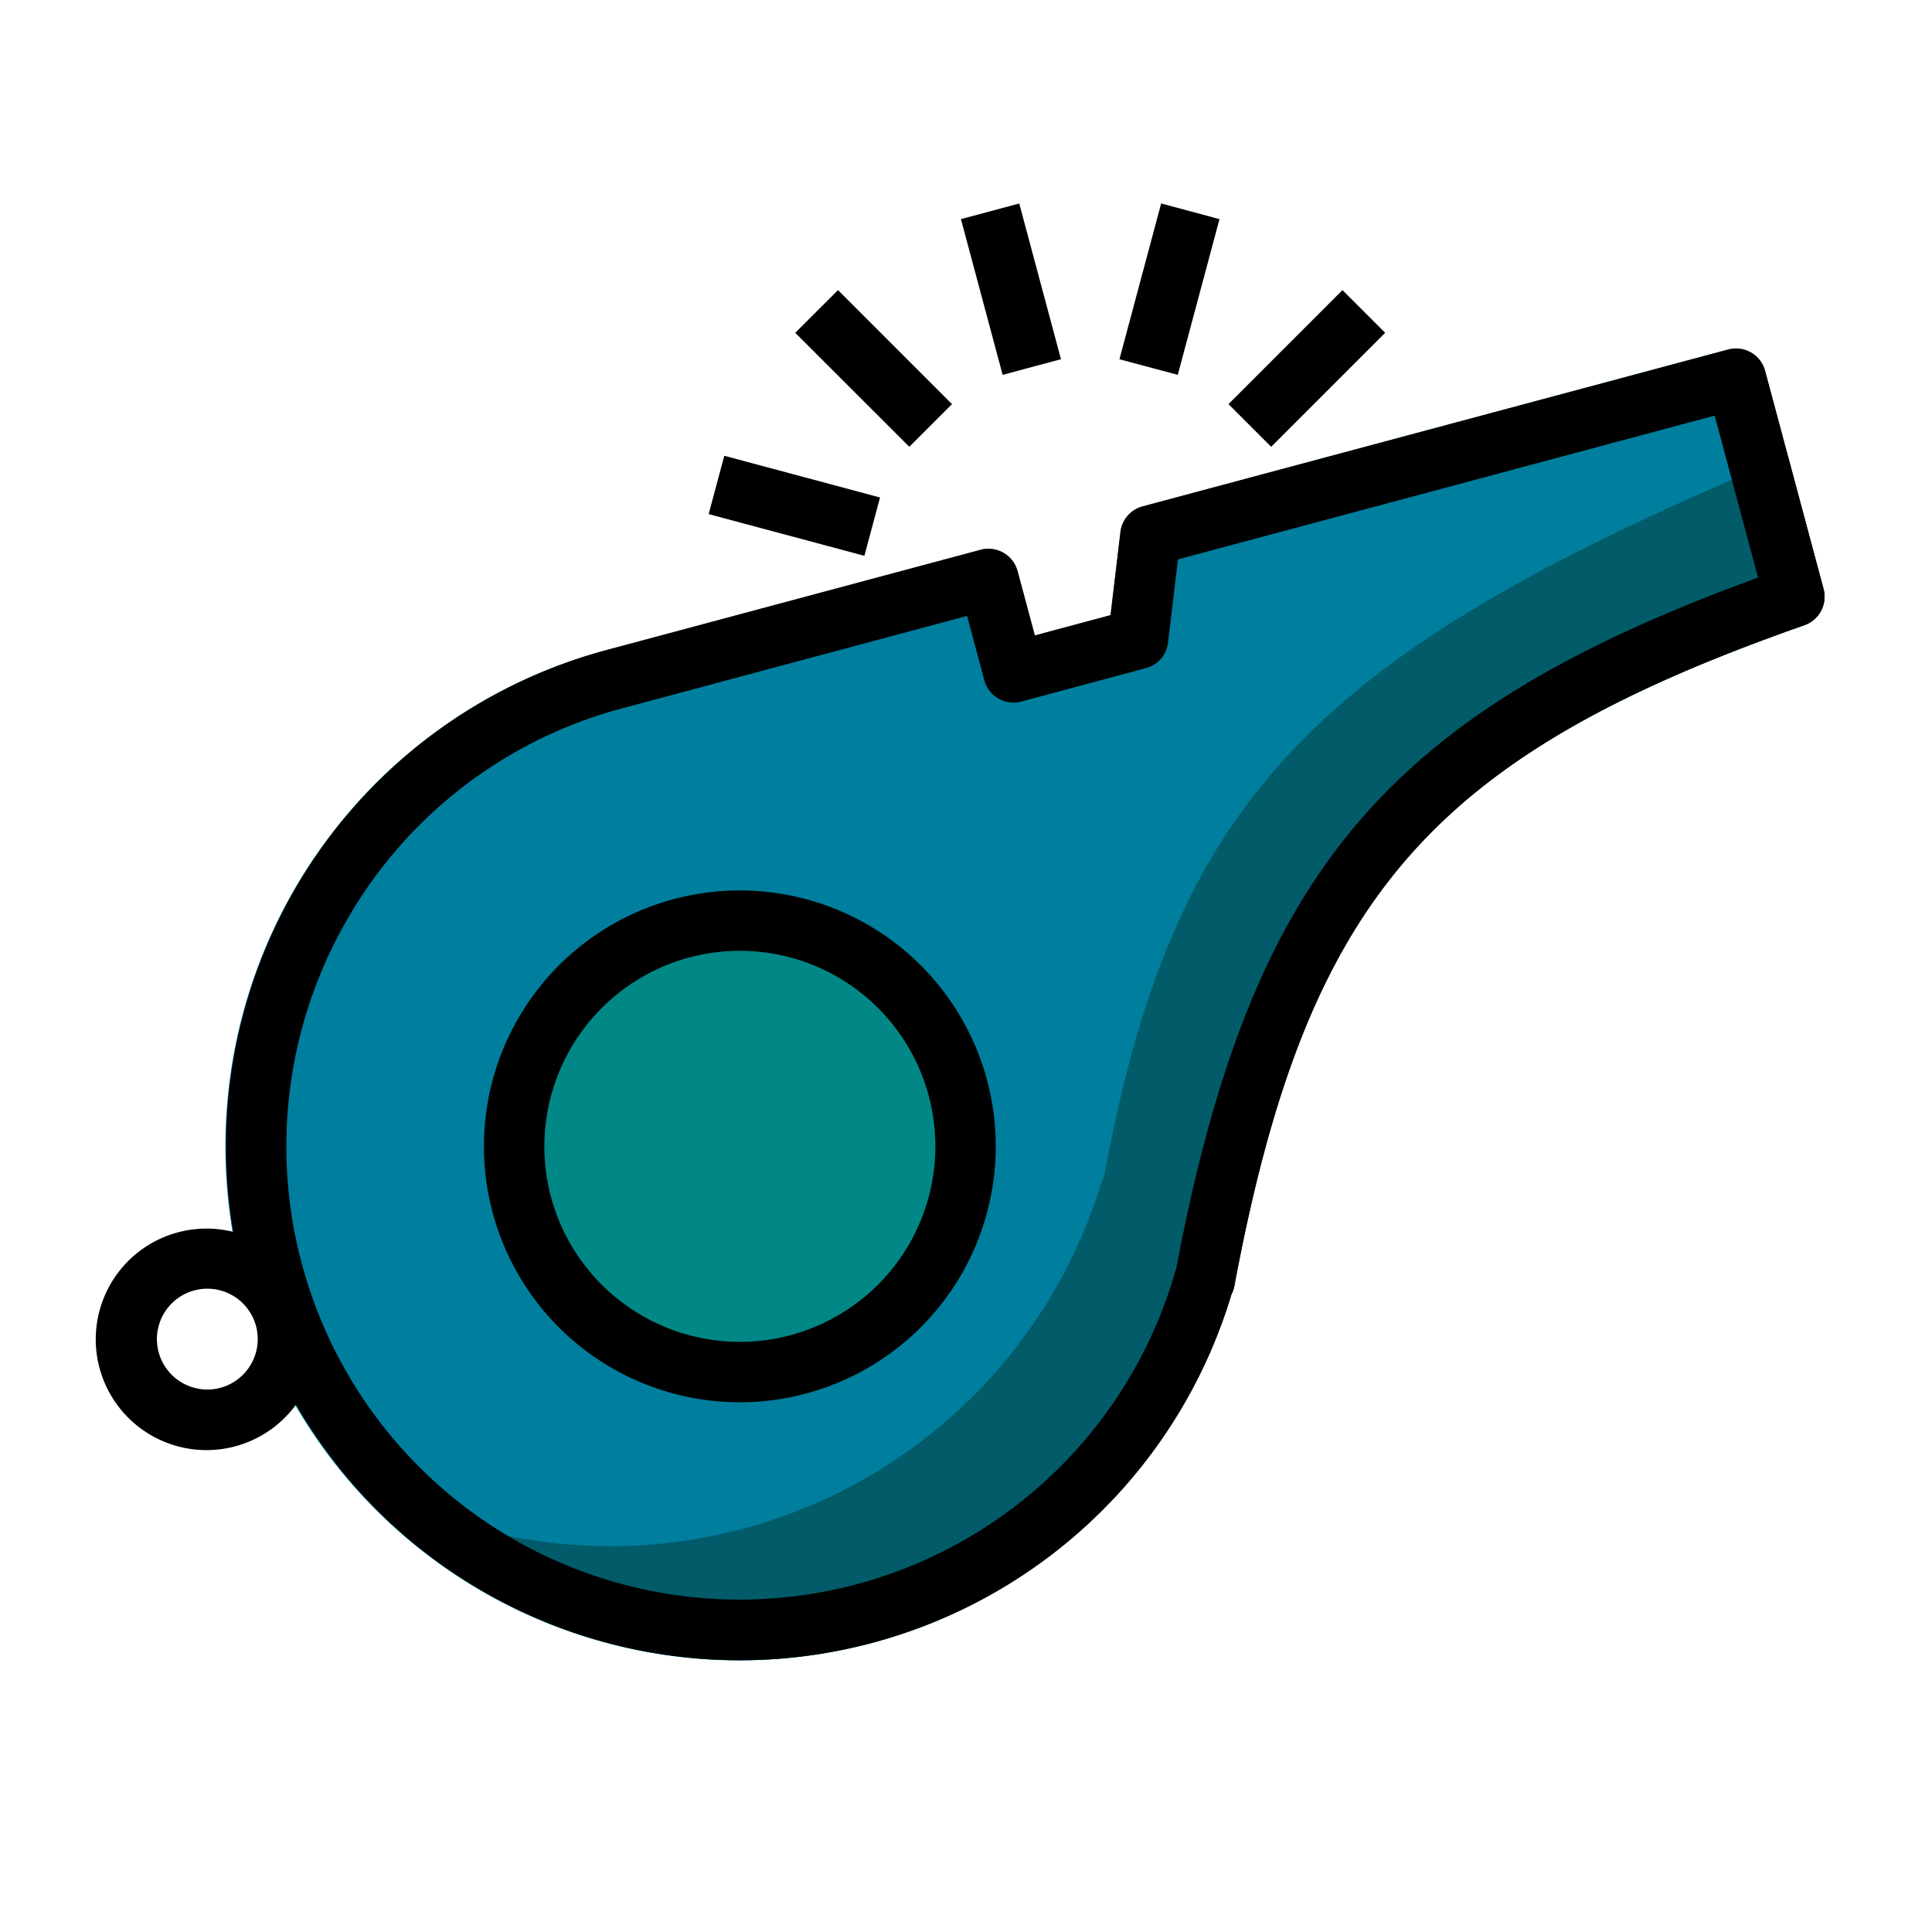
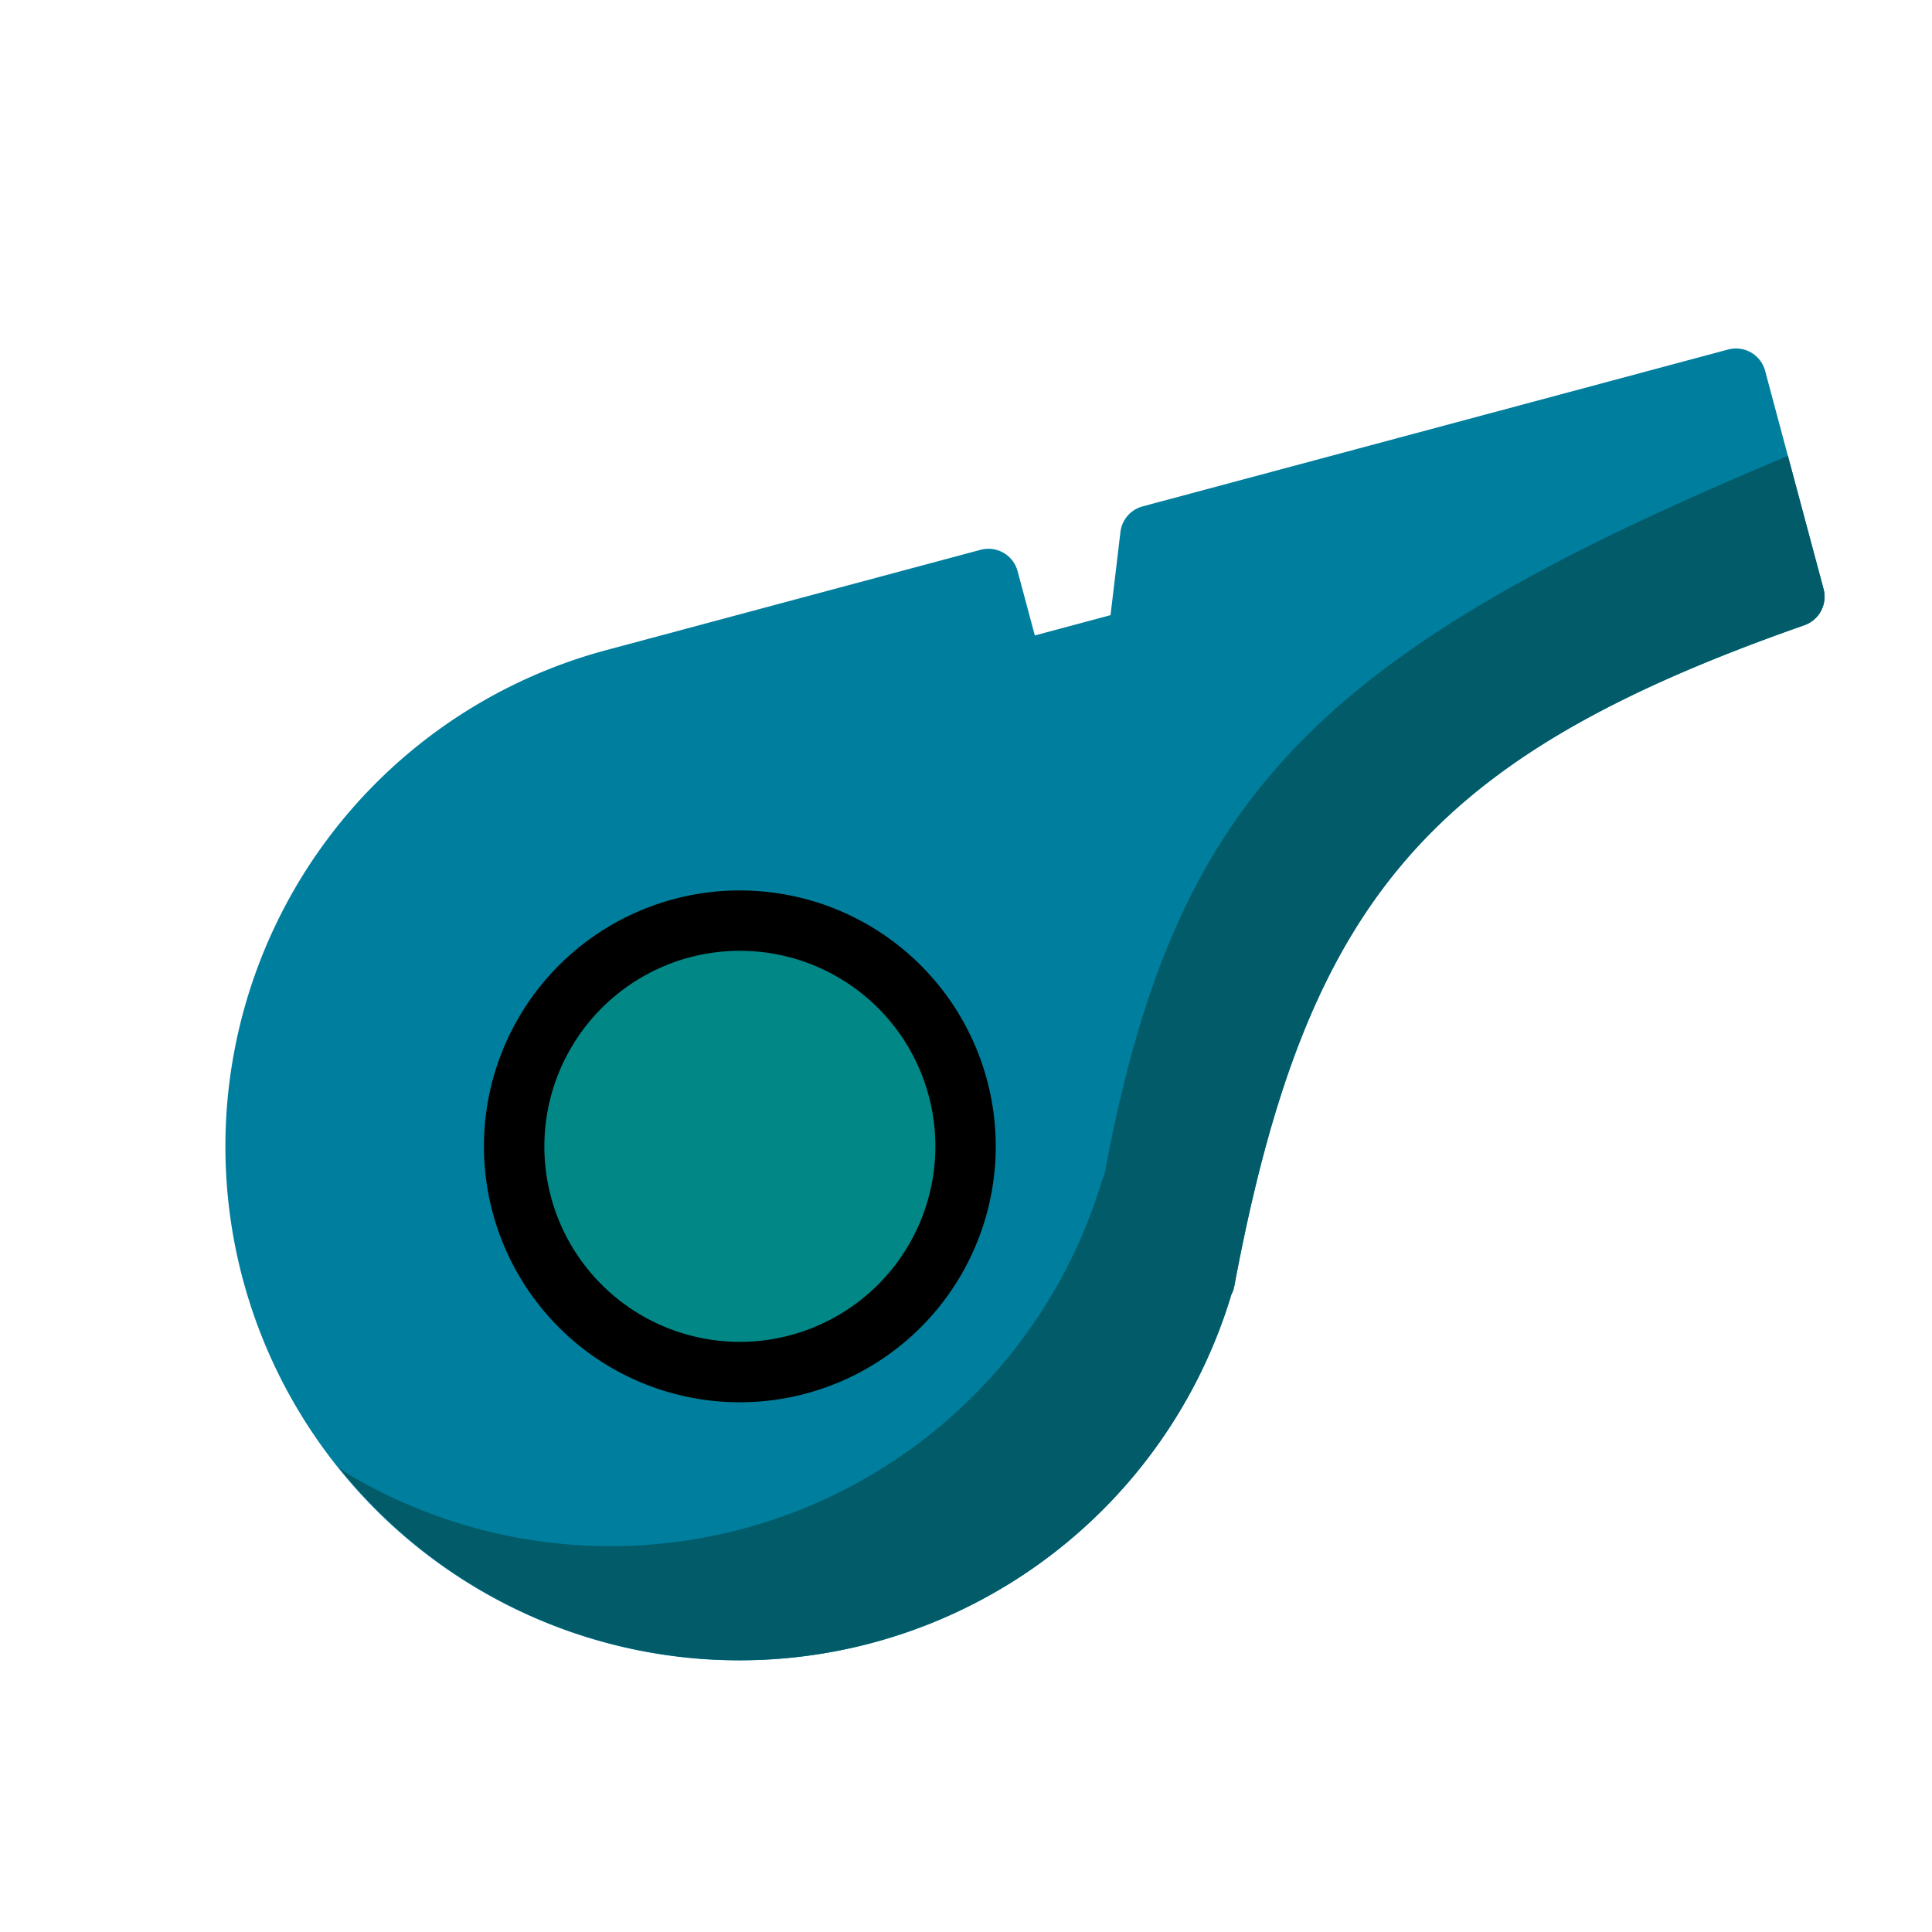
<svg xmlns="http://www.w3.org/2000/svg" id="SvgjsSvg1001" width="288" height="288" version="1.1">
  <defs id="SvgjsDefs1002" />
  <g id="SvgjsG1008">
    <svg viewBox="0 0 64 64" width="288" height="288">
      <g data-name="Layer 2">
        <path fill="#007e9e" d="m60.407 19.507-1.935-7.222a.999.999 0 0 0-1.225-.707L37.85 16.775a1 1 0 0 0-.734.848l-.328 2.755-2.508.672-.571-2.13a1 1 0 0 0-1.225-.707l-12.381 3.318a17.023 17.023 0 1 0 20.688 21.352.993.993 0 0 0 .097-.28c2.404-12.827 6.464-17.533 18.885-21.893a1 1 0 0 0 .634-1.203Z" class="colorf23636 svgShape" />
        <path fill="#025b69" d="M59.227 15.102c-15.652 6.536-20.291 11.275-22.625 23.724a.994.994 0 0 1-.097.279 17.003 17.003 0 0 1-24.793 9.832c-.16-.092-.306-.2-.463-.298a17.002 17.002 0 0 0 29.542-5.756.993.993 0 0 0 .097-.28c2.404-12.827 6.464-17.533 18.885-21.893a1 1 0 0 0 .634-1.202Z" class="colord32424 svgShape" />
        <path fill="#018786" d="M32.697 35.78a8.476 8.476 0 1 0-.846 6.432 8.486 8.486 0 0 0 .846-6.433Z" class="colorb51f1f svgShape" />
      </g>
      <g data-name="Layer 3">
        <path d="M26.703 46.162a8.477 8.477 0 1 0-10.383-5.995 8.472 8.472 0 0 0 10.383 5.995Zm-3.87-14.445a6.477 6.477 0 1 1-4.581 7.933 6.485 6.485 0 0 1 4.58-7.933Z" />
-         <path d="M15.998 52.715a17.003 17.003 0 0 0 24.793-9.832.993.993 0 0 0 .097-.28c2.404-12.827 6.464-17.533 18.885-21.893a1 1 0 0 0 .634-1.202l-1.935-7.222a.999.999 0 0 0-1.225-.707L37.85 16.775a1 1 0 0 0-.734.848l-.328 2.755-2.508.672-.571-2.13a1 1 0 0 0-1.225-.707l-12.381 3.318A17.017 17.017 0 0 0 7.726 40.807a3.669 3.669 0 1 0 2.079 5.723 16.905 16.905 0 0 0 6.193 6.185ZM7.3 45.973a1.67 1.67 0 1 1 1.181-2.046A1.672 1.672 0 0 1 7.3 45.973Zm4.199-15.511a14.925 14.925 0 0 1 9.122-7l11.415-3.059.571 2.13a1 1 0 0 0 1.225.707l4.127-1.106a1.001 1.001 0 0 0 .734-.847l.328-2.756L56.8 13.768l1.438 5.366c-12.386 4.512-16.787 9.799-19.278 22.904a.9.9 0 0 0-.03.089 15.015 15.015 0 1 1-27.43-11.665ZM31.832 7.259l1.932-.518 1.382 5.159-1.932.518zM26.344 11.024 27.76 9.61l3.776 3.777-1.414 1.414zM23.475 17.03l.518-1.932 5.159 1.382-.518 1.932zM40.695 13.387l3.776-3.777 1.415 1.414-3.777 3.777zM37.083 11.9l1.382-5.16 1.932.519-1.382 5.159z" />
      </g>
    </svg>
  </g>
</svg>